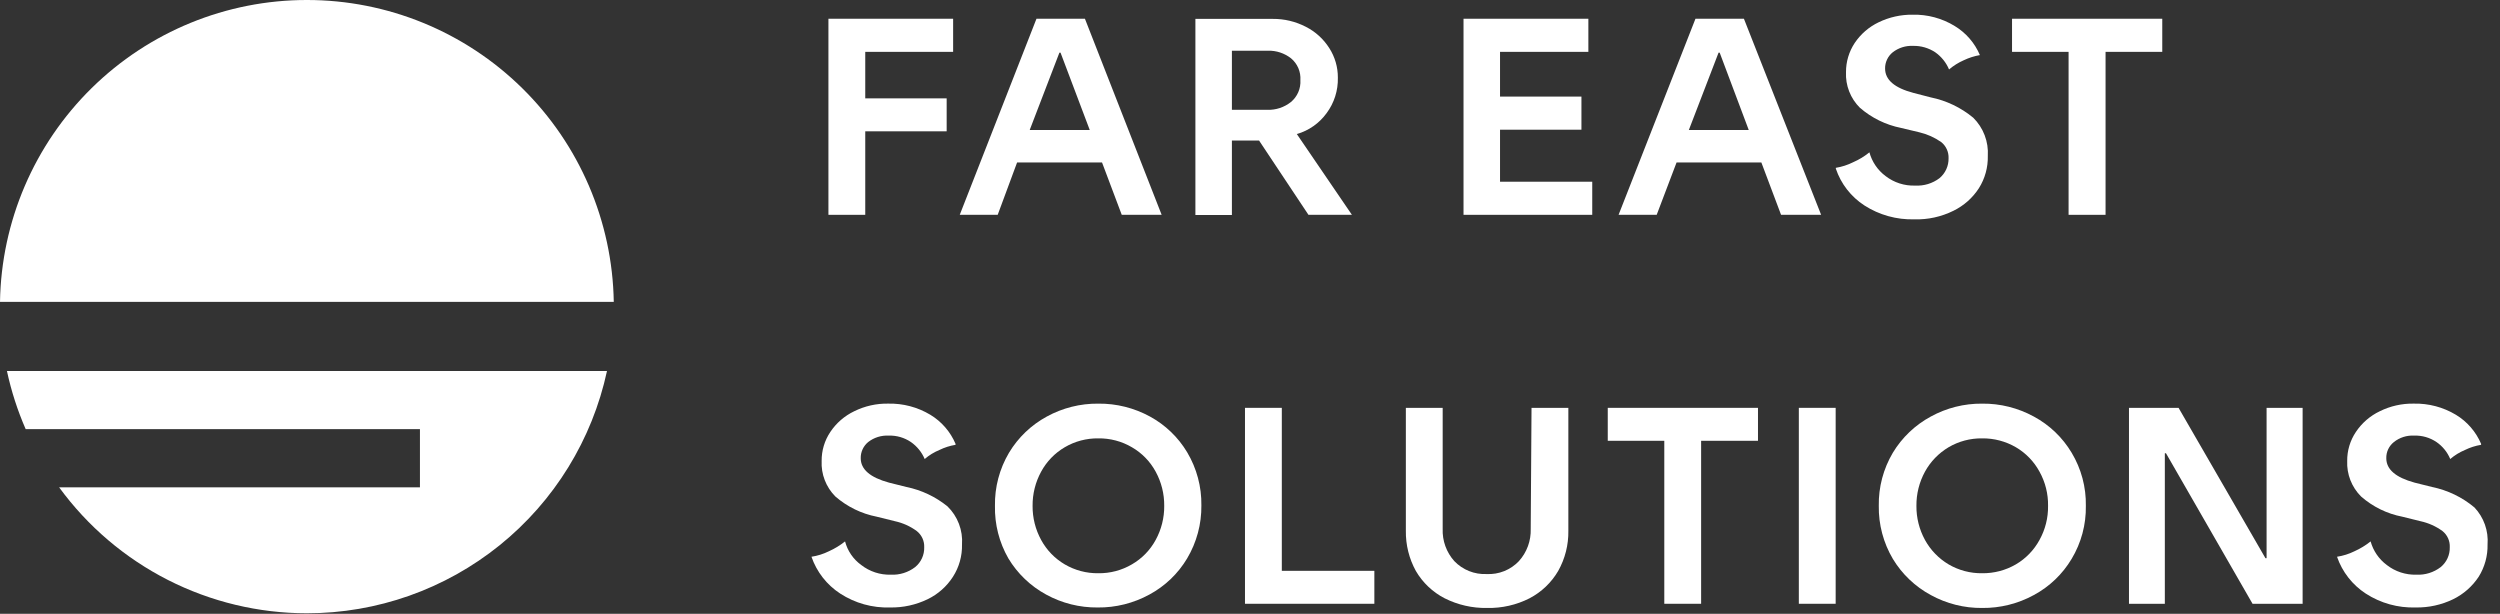
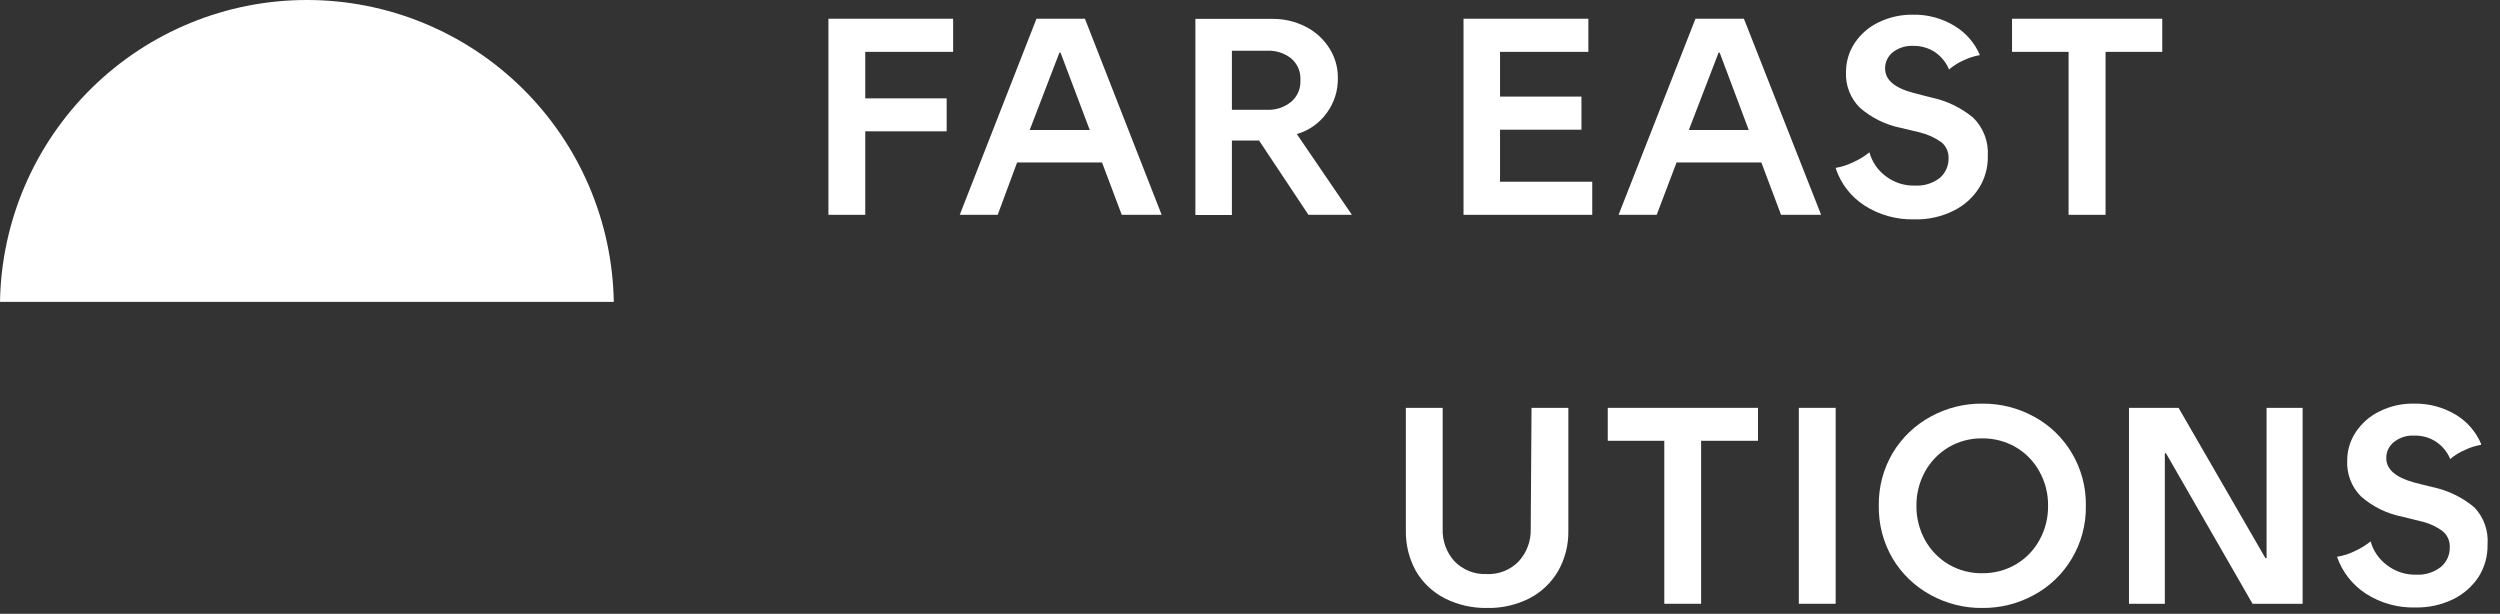
<svg xmlns="http://www.w3.org/2000/svg" width="167" height="41" viewBox="0 0 167 41" fill="none">
  <rect x="0" y="0" width="167" height="41" fill="#333333" stroke="none" />
  <path d="M57.799 8.772H63.237V6.571H57.799V3.464H63.669V1.252H55.339V14.35H57.799V8.772Z" fill="white" />
  <path d="M67.941 10.854H73.616L74.933 14.35H77.598L72.473 1.252H69.236L64.111 14.35H66.646L67.941 10.854ZM70.768 3.518H70.844L72.796 8.686H68.783L70.768 3.518Z" fill="white" />
  <path d="M87.405 14.35H90.308L86.628 8.955C87.427 8.725 88.125 8.235 88.614 7.563C89.124 6.879 89.39 6.043 89.369 5.189C89.374 4.49 89.175 3.803 88.797 3.215C88.413 2.608 87.873 2.116 87.233 1.791C86.549 1.437 85.79 1.255 85.021 1.262H79.853V14.36H82.291V9.386H84.104L87.405 14.35ZM82.291 3.387H84.697C85.255 3.372 85.8 3.551 86.24 3.895C86.452 4.071 86.619 4.295 86.728 4.548C86.836 4.801 86.884 5.076 86.866 5.351C86.883 5.629 86.835 5.906 86.724 6.161C86.613 6.416 86.444 6.642 86.229 6.819C85.782 7.172 85.224 7.356 84.654 7.336H82.291V3.387Z" fill="white" />
  <path d="M100.202 8.664H105.64V6.452H100.202V3.464H106.103V1.252H97.763V14.35H106.362V12.139H100.202V8.664Z" fill="white" />
  <path d="M116.494 1.252H113.257L108.121 14.35H110.667L111.994 10.854H117.659L118.975 14.35H121.651L116.494 1.252ZM112.814 8.686L114.8 3.518H114.875L116.817 8.686H112.814Z" fill="white" />
  <path d="M130.488 14.081C131.183 13.742 131.773 13.22 132.192 12.57C132.598 11.925 132.804 11.174 132.786 10.412C132.814 9.943 132.743 9.473 132.575 9.034C132.408 8.595 132.148 8.197 131.815 7.866C130.995 7.186 130.02 6.719 128.977 6.506L127.812 6.204C126.549 5.87 125.924 5.33 125.924 4.575C125.921 4.369 125.966 4.164 126.054 3.978C126.141 3.791 126.27 3.626 126.431 3.496C126.818 3.194 127.3 3.041 127.79 3.065C128.319 3.052 128.839 3.203 129.279 3.496C129.686 3.784 130.004 4.18 130.196 4.64C130.492 4.389 130.823 4.181 131.178 4.025C131.521 3.862 131.884 3.745 132.257 3.68C131.914 2.871 131.325 2.192 130.574 1.737C129.728 1.219 128.75 0.957 127.758 0.982C126.973 0.973 126.198 1.147 125.492 1.489C124.845 1.798 124.294 2.275 123.895 2.87C123.511 3.449 123.308 4.129 123.313 4.823C123.293 5.262 123.365 5.7 123.525 6.108C123.685 6.517 123.928 6.888 124.24 7.197C125.025 7.878 125.973 8.343 126.992 8.546L128.211 8.837C128.738 8.961 129.236 9.184 129.678 9.495C129.838 9.624 129.965 9.79 130.049 9.977C130.133 10.164 130.173 10.369 130.164 10.574C130.169 10.826 130.117 11.077 130.013 11.306C129.908 11.536 129.753 11.739 129.56 11.901C129.093 12.254 128.515 12.43 127.93 12.397C127.218 12.422 126.52 12.197 125.956 11.761C125.429 11.368 125.049 10.809 124.877 10.175C124.55 10.443 124.186 10.664 123.798 10.833C123.431 11.017 123.038 11.145 122.633 11.211V11.264C122.973 12.277 123.646 13.144 124.543 13.725C125.535 14.362 126.697 14.685 127.876 14.652C128.781 14.679 129.677 14.482 130.488 14.081Z" fill="white" />
  <path d="M144.439 1.252H134.404V3.464H138.181V14.35H140.651V3.464H144.439V1.252Z" fill="white" />
-   <path d="M60.55 32.53L59.385 32.239C58.123 31.893 57.497 31.354 57.497 30.609C57.492 30.404 57.535 30.2 57.621 30.013C57.707 29.826 57.834 29.661 57.993 29.53C58.383 29.226 58.87 29.073 59.363 29.099C59.893 29.081 60.414 29.233 60.852 29.53C61.258 29.815 61.576 30.207 61.769 30.663C62.062 30.41 62.393 30.206 62.751 30.059C63.092 29.892 63.456 29.775 63.83 29.714V29.649C63.487 28.841 62.898 28.161 62.147 27.707C61.298 27.197 60.321 26.939 59.331 26.962C58.546 26.948 57.769 27.122 57.065 27.47C56.419 27.778 55.867 28.255 55.468 28.851C55.082 29.424 54.879 30.101 54.886 30.793C54.865 31.23 54.936 31.668 55.094 32.076C55.252 32.485 55.493 32.856 55.803 33.166C56.59 33.849 57.542 34.315 58.565 34.515L59.784 34.817C60.31 34.932 60.807 35.156 61.241 35.475C61.403 35.603 61.532 35.768 61.619 35.955C61.705 36.143 61.746 36.348 61.737 36.554C61.745 36.807 61.694 37.058 61.589 37.288C61.485 37.518 61.328 37.721 61.133 37.881C60.667 38.239 60.09 38.418 59.504 38.389C58.79 38.409 58.092 38.18 57.529 37.741C56.998 37.357 56.616 36.8 56.45 36.166C56.12 36.43 55.757 36.651 55.371 36.824C55.004 37.005 54.611 37.129 54.206 37.191C54.554 38.202 55.23 39.068 56.127 39.651C57.117 40.294 58.281 40.618 59.461 40.579C60.327 40.594 61.184 40.406 61.964 40.029C62.656 39.694 63.242 39.175 63.657 38.529C64.07 37.886 64.28 37.134 64.262 36.371C64.295 35.901 64.225 35.43 64.057 34.991C63.889 34.551 63.628 34.153 63.291 33.825C62.494 33.18 61.554 32.736 60.55 32.53Z" fill="white" />
-   <path d="M76.821 27.826C75.763 27.248 74.574 26.95 73.368 26.963C72.166 26.951 70.981 27.248 69.926 27.826C68.884 28.392 68.012 29.226 67.402 30.243C66.766 31.317 66.441 32.546 66.463 33.793C66.437 35.022 66.746 36.234 67.358 37.3C67.969 38.317 68.84 39.151 69.883 39.717C70.937 40.295 72.123 40.592 73.325 40.58C74.531 40.593 75.72 40.295 76.778 39.717C77.823 39.154 78.695 38.319 79.302 37.3C79.938 36.23 80.267 35.005 80.252 33.761C80.27 32.512 79.941 31.284 79.302 30.211C78.703 29.209 77.846 28.386 76.821 27.826ZM77.198 36.07C76.83 36.749 76.281 37.312 75.612 37.699C74.933 38.098 74.156 38.303 73.368 38.292C72.58 38.303 71.804 38.098 71.124 37.699C70.46 37.309 69.916 36.746 69.549 36.07C69.167 35.372 68.97 34.588 68.977 33.793C68.969 32.994 69.166 32.207 69.549 31.506C69.916 30.829 70.46 30.266 71.124 29.877C71.804 29.477 72.58 29.272 73.368 29.283C74.156 29.272 74.933 29.477 75.612 29.877C76.281 30.263 76.83 30.827 77.198 31.506C77.582 32.207 77.778 32.994 77.77 33.793C77.777 34.588 77.58 35.372 77.198 36.07Z" fill="white" />
-   <path d="M85.625 27.244H83.165V40.332H91.807V38.131H85.625V27.244Z" fill="white" />
  <path d="M102.252 35.325C102.279 36.12 101.996 36.893 101.464 37.483C101.188 37.774 100.852 38.002 100.479 38.151C100.107 38.3 99.707 38.367 99.306 38.346C98.906 38.364 98.506 38.297 98.134 38.148C97.762 37.999 97.426 37.773 97.148 37.483C96.619 36.892 96.34 36.118 96.371 35.325V27.244H93.911V35.455C93.897 36.393 94.127 37.319 94.58 38.142C95.034 38.919 95.701 39.552 96.501 39.965C97.38 40.407 98.354 40.63 99.338 40.612C100.323 40.633 101.298 40.411 102.176 39.965C102.971 39.548 103.633 38.917 104.086 38.142C104.547 37.322 104.782 36.395 104.766 35.455V27.244H102.306L102.252 35.325Z" fill="white" />
  <path d="M107.398 29.445H111.175V40.332H113.635V29.445H117.433V27.244H107.398V29.445Z" fill="white" />
  <path d="M122.622 27.244H120.162V40.332H122.622V27.244Z" fill="white" />
  <path d="M135.861 27.826C134.803 27.248 133.614 26.95 132.408 26.963C131.209 26.952 130.028 27.249 128.977 27.826C127.931 28.391 127.056 29.226 126.442 30.243C125.806 31.317 125.481 32.546 125.503 33.793C125.484 35.037 125.809 36.261 126.442 37.332C127.056 38.35 127.931 39.184 128.977 39.749C130.028 40.326 131.209 40.624 132.408 40.612C133.614 40.625 134.803 40.328 135.861 39.749C136.906 39.187 137.778 38.352 138.386 37.332C139.027 36.264 139.356 35.038 139.335 33.793C139.358 32.544 139.029 31.314 138.386 30.243C137.778 29.224 136.906 28.389 135.861 27.826ZM136.238 36.07C135.871 36.746 135.327 37.309 134.663 37.699C133.979 38.097 133.2 38.302 132.408 38.292C131.62 38.303 130.844 38.098 130.164 37.699C129.503 37.306 128.959 36.743 128.589 36.07C128.207 35.372 128.01 34.588 128.017 33.793C128.009 32.994 128.206 32.207 128.589 31.506C128.959 30.832 129.503 30.27 130.164 29.877C130.844 29.477 131.62 29.272 132.408 29.283C133.2 29.273 133.979 29.479 134.663 29.877C135.327 30.266 135.871 30.829 136.238 31.506C136.627 32.205 136.824 32.994 136.81 33.793C136.822 34.589 136.625 35.374 136.238 36.07Z" fill="white" />
  <path d="M151.408 37.289H151.333L145.528 27.244H142.216V40.332H144.611V30.276H144.687L150.47 40.332H153.815V27.244H151.408V37.289Z" fill="white" />
  <path d="M165.295 33.9C164.478 33.214 163.502 32.743 162.457 32.53L161.292 32.239C160.029 31.893 159.404 31.354 159.404 30.609C159.399 30.402 159.442 30.198 159.53 30.01C159.618 29.823 159.749 29.659 159.911 29.53C160.295 29.224 160.779 29.07 161.27 29.099C161.8 29.081 162.321 29.233 162.759 29.53C163.168 29.811 163.486 30.205 163.676 30.663C163.97 30.412 164.301 30.208 164.658 30.059C164.999 29.892 165.362 29.775 165.737 29.714V29.649C165.394 28.841 164.805 28.161 164.054 27.707C163.205 27.197 162.228 26.939 161.238 26.962C160.453 26.948 159.676 27.122 158.972 27.47C158.325 27.778 157.774 28.255 157.375 28.851C156.989 29.424 156.786 30.101 156.793 30.793C156.774 31.231 156.847 31.669 157.007 32.077C157.166 32.486 157.409 32.857 157.72 33.166C158.502 33.852 159.451 34.317 160.472 34.515L161.691 34.817C162.221 34.932 162.72 35.156 163.158 35.475C163.319 35.604 163.447 35.769 163.531 35.956C163.616 36.144 163.654 36.349 163.644 36.554C163.651 36.807 163.601 37.058 163.496 37.288C163.391 37.518 163.235 37.721 163.04 37.881C162.574 38.239 161.997 38.418 161.41 38.389C160.697 38.409 159.999 38.18 159.436 37.741C158.911 37.35 158.532 36.796 158.357 36.166C158.027 36.43 157.664 36.651 157.278 36.824C156.911 37.005 156.518 37.129 156.113 37.191C156.461 38.202 157.137 39.068 158.033 39.651C159.024 40.293 160.187 40.616 161.367 40.579C162.233 40.594 163.091 40.406 163.87 40.029C164.562 39.69 165.151 39.172 165.575 38.529C165.979 37.883 166.185 37.133 166.169 36.371C166.203 35.921 166.143 35.469 165.993 35.043C165.842 34.618 165.605 34.228 165.295 33.9Z" fill="white" />
  <path d="M20.5 1.81866e-07C15.12 -0.001 9.956 2.113 6.121 5.886C2.286 9.658 0.088 14.787 0 20.166H41C40.912 14.787 38.714 9.658 34.879 5.886C31.044 2.113 25.88 -0.001 20.5 1.81866e-07Z" fill="white" />
-   <path d="M1.715 28.667H28.052V32.552H3.949C5.851 35.158 8.341 37.278 11.217 38.741C14.093 40.203 17.273 40.966 20.5 40.967C25.188 40.969 29.735 39.363 33.383 36.418C37.031 33.473 39.56 29.366 40.547 24.783H0.464C0.75 26.116 1.17 27.418 1.715 28.667Z" fill="white" />
</svg>